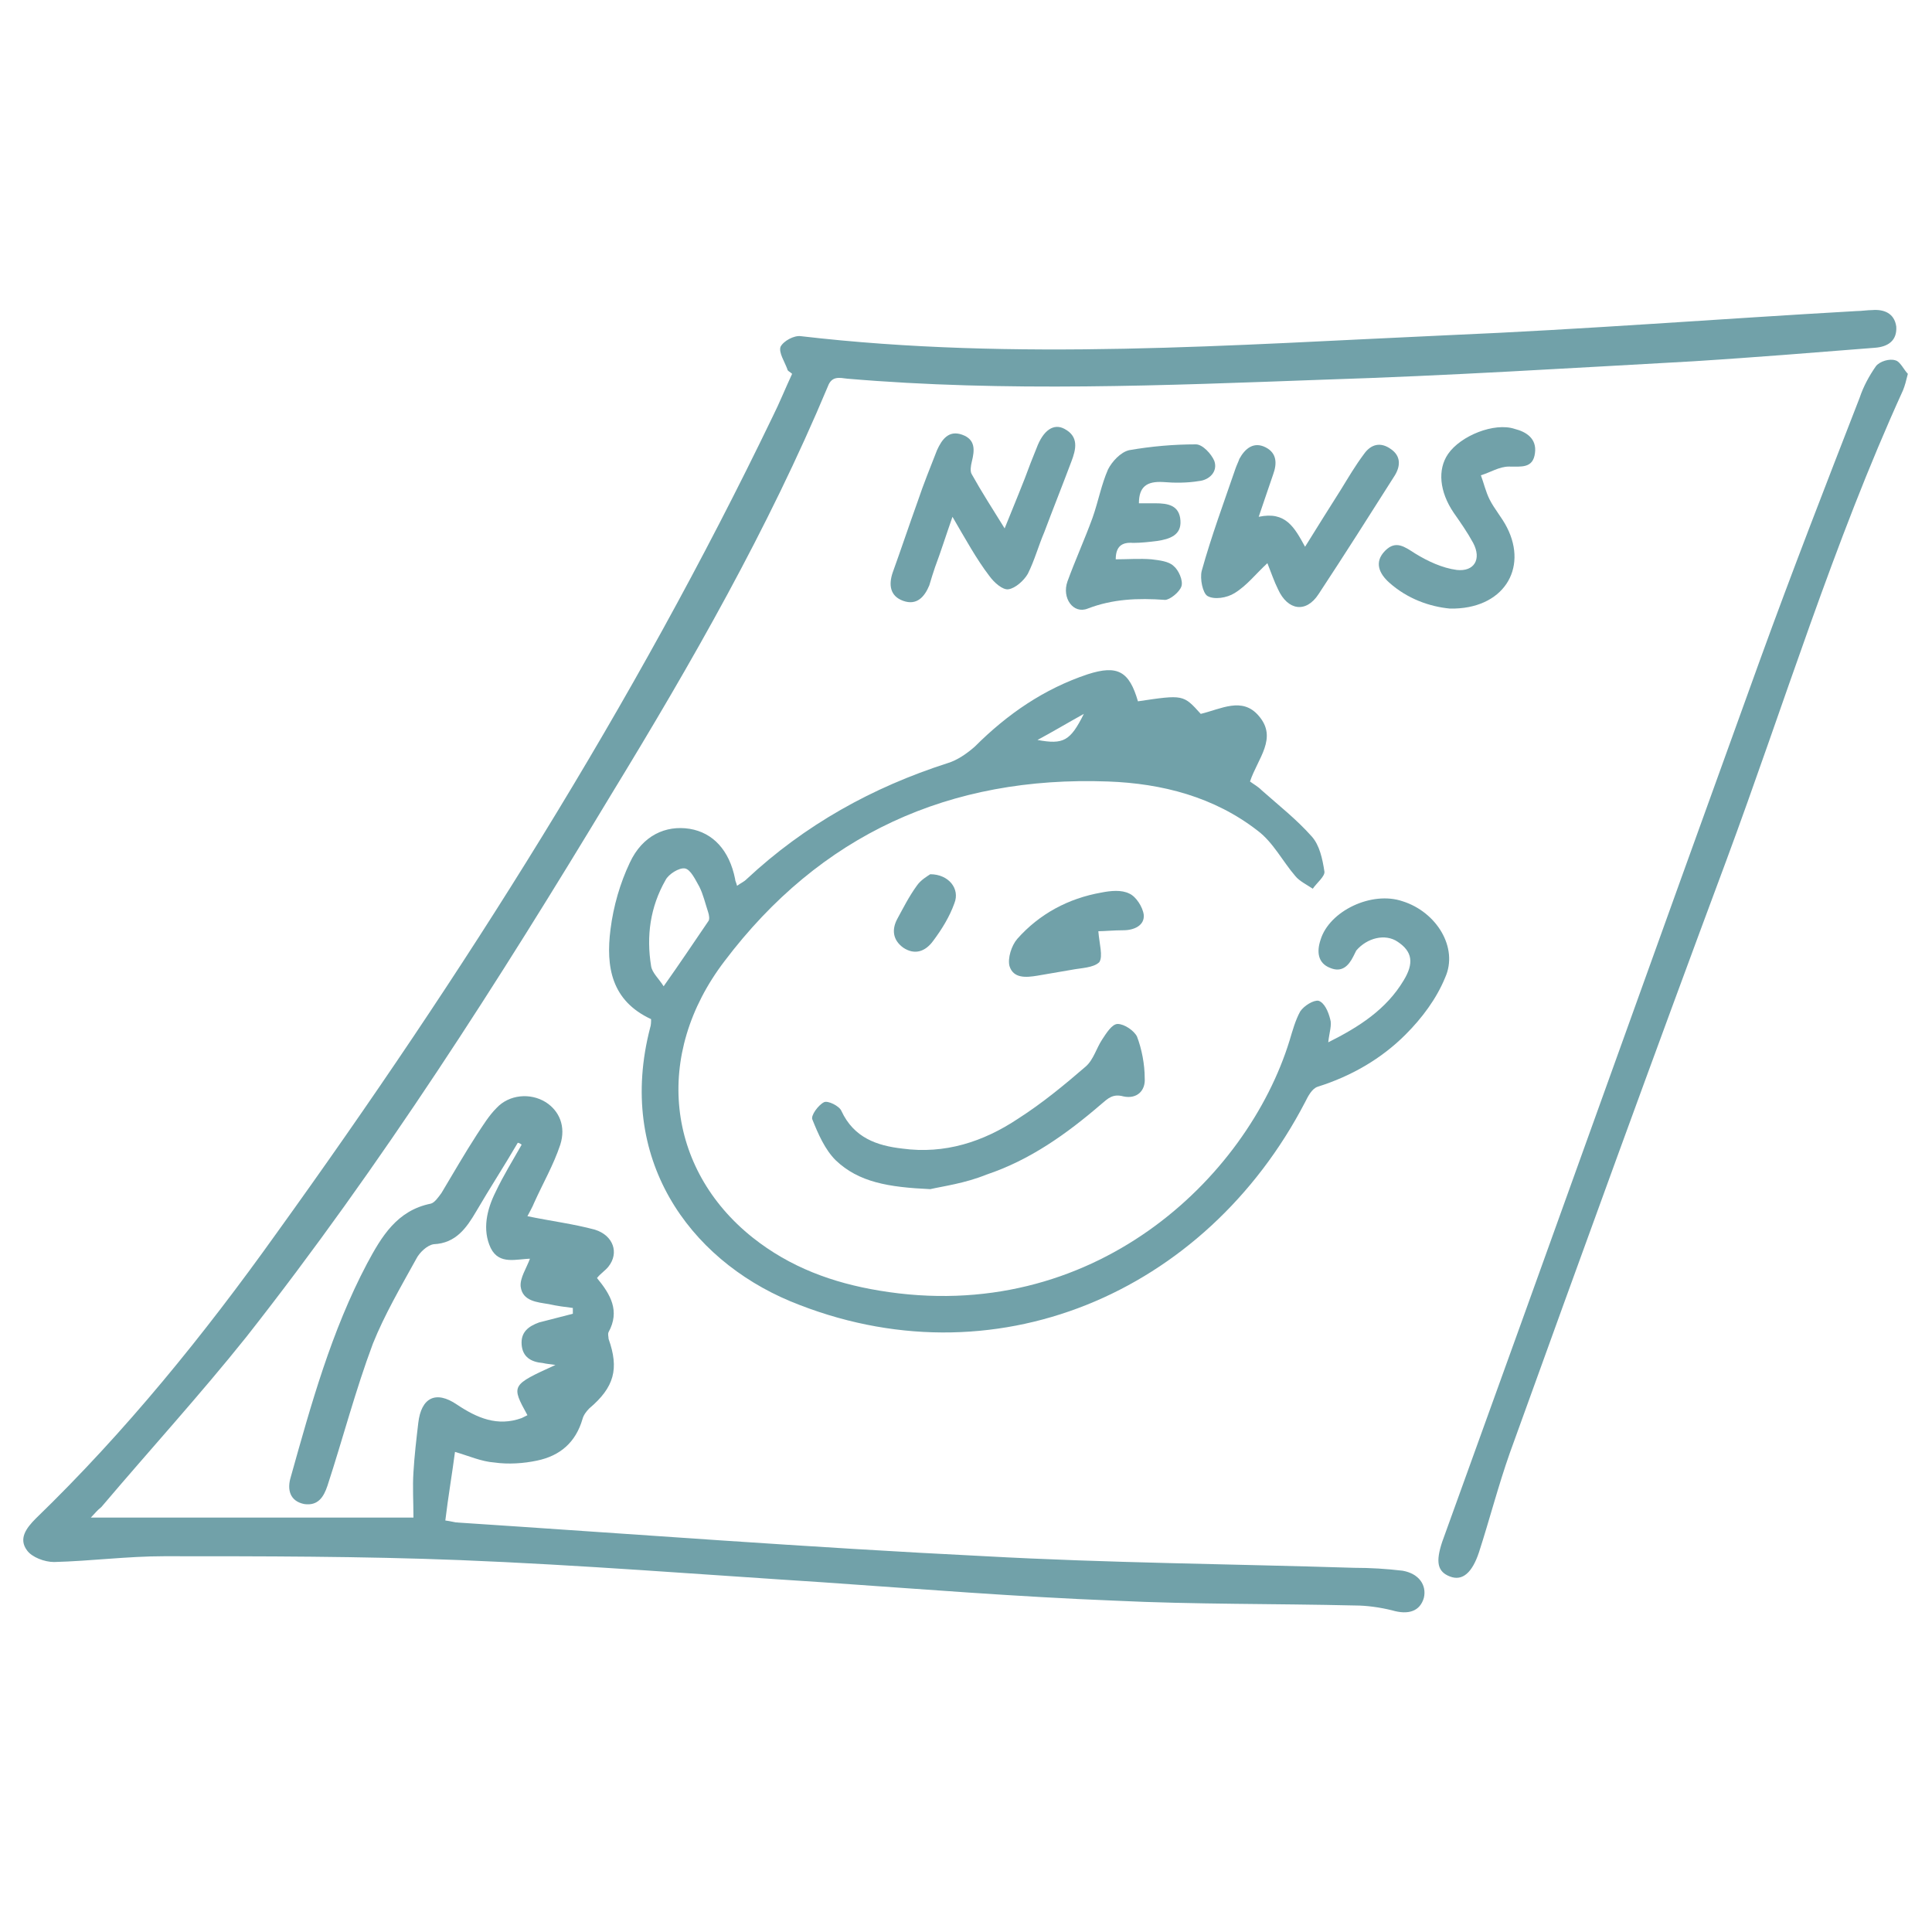
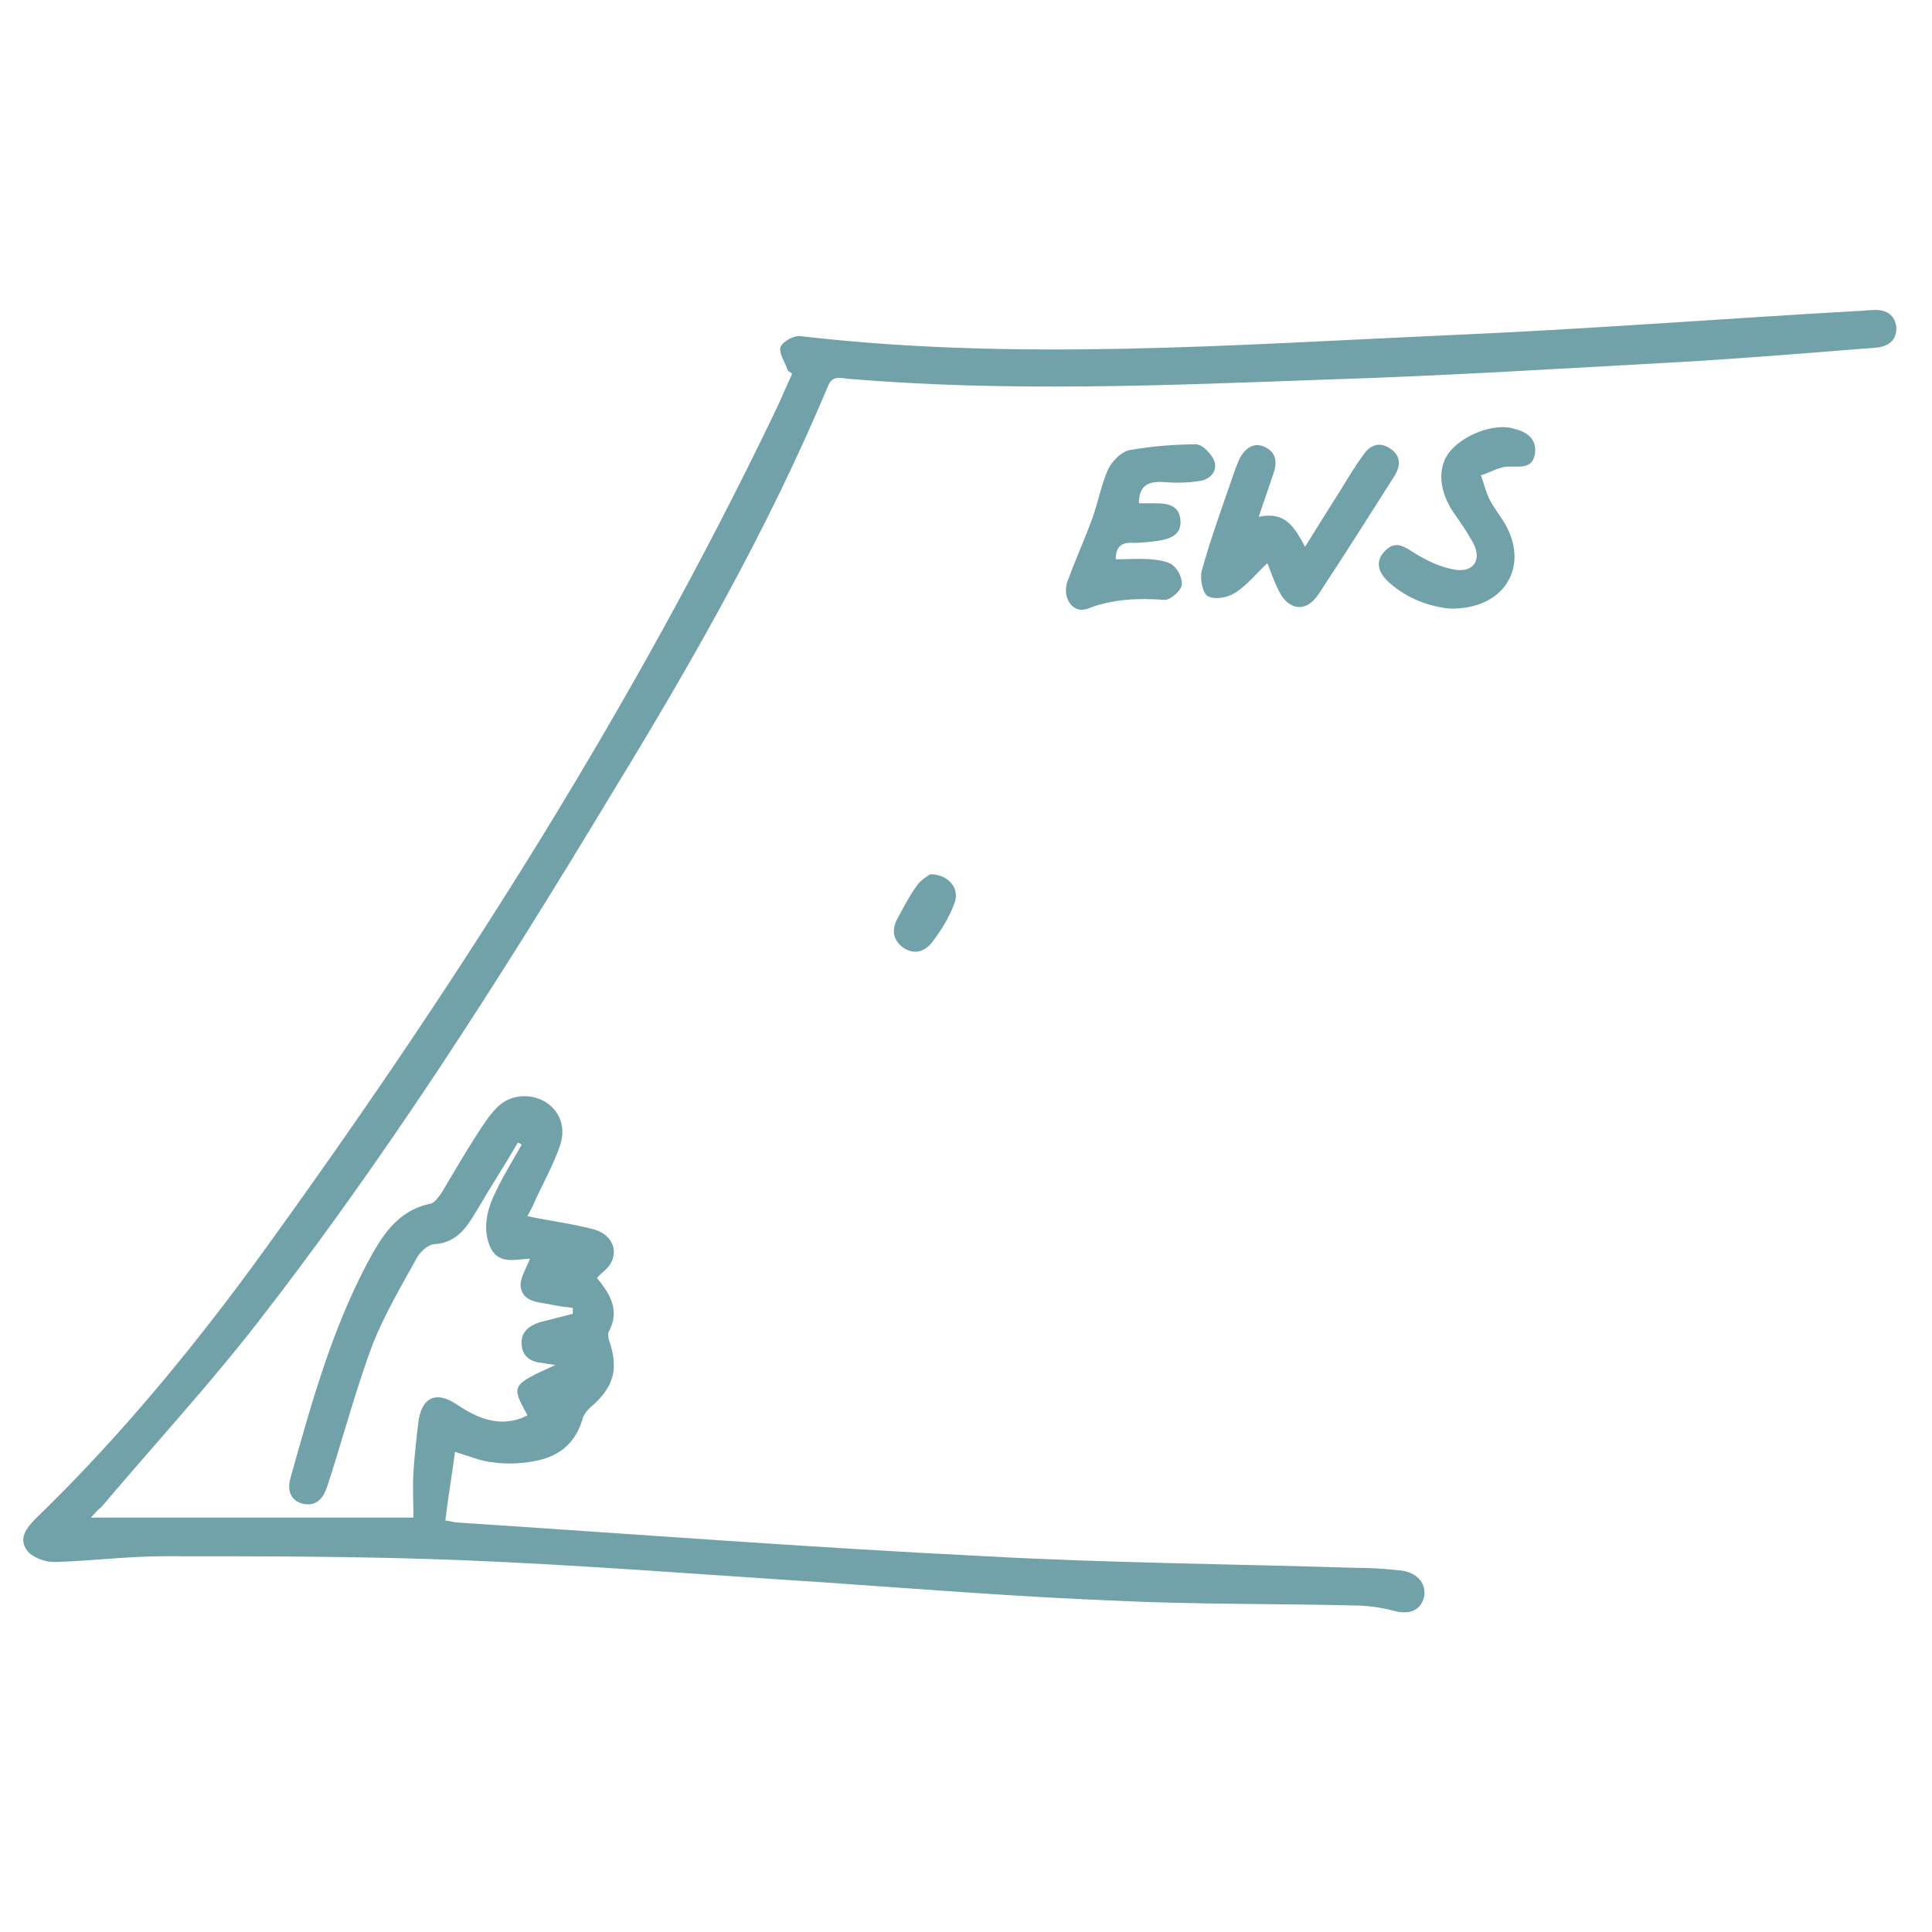
<svg xmlns="http://www.w3.org/2000/svg" version="1.1" id="Ebene_1" x="0px" y="0px" viewBox="0 0 200 200" style="enable-background:new 0 0 200 200;" xml:space="preserve">
  <style type="text/css">
	.st0{fill:#71A1A9;}
</style>
  <g id="YELKRy.tif">
    <g>
      <path class="st0" d="M9.4,157.1c11.4,0,22.6,0,33.4,0c0-1.6-0.1-3.2,0-4.7c0.1-1.7,0.3-3.4,0.5-5.1c0.3-2.6,1.8-3.4,4-1.9    c2.1,1.4,4.2,2.3,6.7,1.4c0.2-0.1,0.4-0.2,0.6-0.3c-1.7-3.1-1.7-3.1,2.9-5.2c-0.6-0.1-0.9-0.1-1.3-0.2c-1.2-0.1-2.1-0.6-2.2-1.9    c-0.1-1.3,0.7-1.9,1.8-2.3c1.2-0.3,2.3-0.6,3.5-0.9c0-0.2,0-0.4,0-0.6c-0.8-0.1-1.6-0.2-2.5-0.4c-1.2-0.2-2.7-0.3-2.9-1.8    c-0.1-0.9,0.6-1.9,1-3c0.3,0.2,0.2,0.1,0.1,0.1c-1.5,0-3.3,0.7-4.2-1.1c-0.9-1.9-0.4-4,0.5-5.8c0.8-1.7,1.8-3.3,2.7-4.9    c-0.1-0.1-0.3-0.2-0.4-0.2c-1.4,2.4-2.9,4.7-4.3,7.1c-1,1.7-2.1,3.3-4.4,3.4c-0.7,0.1-1.5,0.9-1.8,1.5c-1.6,2.9-3.3,5.8-4.5,8.8    c-1.8,4.8-3.1,9.8-4.7,14.7c-0.4,1.2-1,2.1-2.4,1.9c-1.5-0.3-1.8-1.5-1.4-2.8c2.1-7.5,4.2-15.1,7.9-22.1c1.5-2.8,3.1-5.5,6.6-6.2    c0.4-0.1,0.8-0.7,1.1-1.1c1.2-2,2.4-4.1,3.7-6.1c0.6-0.9,1.2-1.9,2-2.7c1.3-1.4,3.5-1.6,5.1-0.6c1.4,0.9,2.1,2.5,1.5,4.4    c-0.7,2.1-1.8,4-2.7,6c-0.2,0.5-0.5,1-0.7,1.4c2.4,0.5,4.8,0.8,7,1.4c1.9,0.6,2.5,2.4,1.4,3.8c-0.3,0.4-0.8,0.7-1.2,1.2    c1.4,1.7,2.4,3.4,1.2,5.6c-0.1,0.2,0,0.5,0,0.7c1.1,3.1,0.6,5-2,7.2c-0.3,0.3-0.6,0.7-0.7,1.1c-0.7,2.4-2.3,3.8-4.7,4.3    c-1.4,0.3-3,0.4-4.4,0.2c-1.4-0.1-2.7-0.7-4.1-1.1c-0.3,2.3-0.7,4.6-1,7.1c0.1,0,0.6,0.1,1.1,0.2c18.3,1.2,36.6,2.6,54.8,3.5    c12.7,0.7,25.5,0.8,38.2,1.2c1.7,0,3.3,0.1,5,0.3c1.7,0.3,2.5,1.5,2.2,2.8c-0.4,1.4-1.6,1.8-3.3,1.3c-1.2-0.3-2.6-0.5-3.8-0.5    c-8.3-0.2-16.6-0.1-24.9-0.5c-10.1-0.4-20.1-1.2-30.2-1.9c-12.5-0.8-25.1-1.8-37.6-2.3c-10.2-0.4-20.4-0.4-30.6-0.4    c-3.8,0-7.6,0.5-11.4,0.6c-1,0-2.3-0.5-2.8-1.2c-0.9-1.2-0.1-2.3,0.9-3.3c9.3-9,17.4-19,24.9-29.5C47.9,100.9,65.6,73,80,43.1    c0.7-1.4,1.3-2.9,2-4.4c-0.2-0.2-0.5-0.3-0.5-0.5c-0.3-0.8-0.9-1.7-0.7-2.3c0.3-0.6,1.4-1.2,2.1-1.1c22.3,2.6,44.7,0.9,67-0.1    c14.1-0.6,28.2-1.7,42.3-2.5c0.5,0,1.1-0.1,1.6-0.1c1.2-0.1,2.3,0.3,2.5,1.7c0.1,1.5-0.9,2.1-2.2,2.2c-6.3,0.5-12.5,1-18.8,1.4    c-12.7,0.7-25.5,1.5-38.2,1.9c-16.5,0.6-33,1.3-49.4-0.1c-0.8-0.1-1.6-0.3-2,0.8c-6.2,14.8-14.1,28.6-22.4,42.2    c-11.7,19.4-23.8,38.4-37.8,56.2c-4.8,6-10,11.7-15,17.6C10,156.4,9.8,156.7,9.4,157.1z" />
-       <path class="st0" d="M124.3,73.9c2.1-0.5,4.3-1.8,6,0.2c2,2.3-0.1,4.4-0.9,6.8c0.4,0.3,0.8,0.5,1.2,0.9c1.8,1.6,3.6,3,5.2,4.8    c0.8,0.9,1.1,2.3,1.3,3.6c0.1,0.5-0.8,1.2-1.2,1.8c-0.6-0.4-1.4-0.8-1.8-1.3c-1.3-1.5-2.3-3.5-3.9-4.7c-4.5-3.5-9.9-4.9-15.5-5.1    C98.3,80.3,84.9,86.4,75,99.5c-7.4,9.7-6,21.5,2.9,28.6c3.9,3.1,8.3,4.7,13.1,5.5c22.1,3.7,38.1-11.6,42.5-25.9    c0.3-1,0.6-2.1,1.1-3c0.4-0.6,1.4-1.2,1.9-1.1c0.6,0.2,1,1.1,1.2,1.9c0.2,0.6-0.1,1.4-0.2,2.4c3.2-1.6,6-3.4,7.8-6.4    c1.1-1.8,0.9-3-0.6-4c-1.3-0.9-3.2-0.4-4.3,0.9c-0.1,0.2-0.2,0.4-0.3,0.6c-0.5,1-1.2,1.7-2.4,1.2c-1.3-0.5-1.4-1.7-1-2.9    c0.9-3,5.3-5.1,8.5-4c3.5,1.1,5.8,4.8,4.4,7.9c-0.9,2.2-2.4,4.2-4.1,5.9c-2.5,2.5-5.6,4.3-9.1,5.4c-0.6,0.2-1,1-1.3,1.6    c-10.3,19.8-32.3,29.3-53.3,20.6c-10.5-4.4-18-14.8-14.5-28.3c0.1-0.3,0.1-0.6,0.1-0.9c-4.1-1.9-4.7-5.4-4.2-9.3    c0.3-2.4,1-4.8,2-6.9c1.3-2.8,3.7-3.9,6.2-3.5c2.4,0.4,4.1,2.2,4.7,5.2c0,0.2,0.1,0.3,0.2,0.7c0.4-0.3,0.7-0.4,1-0.7    c6-5.6,13-9.5,20.8-12c1-0.3,2-1,2.8-1.7c3.4-3.4,7.2-6,11.7-7.5c3.1-1,4.3-0.3,5.2,2.8C122.5,71.9,122.5,71.9,124.3,73.9z     M68.7,102.1c1.7-2.4,3.1-4.5,4.6-6.7c0.2-0.2,0.1-0.7,0-1c-0.3-0.9-0.5-1.8-0.9-2.6c-0.4-0.7-0.9-1.8-1.5-1.9s-1.7,0.6-2,1.2    c-1.6,2.8-2,5.8-1.5,8.9C67.5,100.7,68.2,101.3,68.7,102.1z M107.4,76.6c2.7,0.5,3.4,0.1,4.8-2.7    C110.4,74.9,108.9,75.8,107.4,76.6z" />
-       <path class="st0" d="M197.5,38.7c-0.2,0.8-0.3,1.2-0.5,1.7c-7.2,15.8-12.3,32.5-18.3,48.7c-7.6,20.4-15,40.8-22.4,61.3    c-1.2,3.4-2.1,6.9-3.2,10.3c-0.7,2.1-1.7,3-3,2.5s-1.5-1.5-0.8-3.6c11-30.4,21.9-60.9,32.9-91.3c3.3-9.1,6.8-18.1,10.3-27.1    c0.4-1.2,1-2.3,1.7-3.3c0.4-0.5,1.4-0.8,2-0.6C196.7,37.4,197.1,38.3,197.5,38.7z" />
      <path class="st0" d="M130.3,53.5c2.8-0.6,3.7,1.1,4.8,3.1c1.3-2.1,2.5-4,3.7-5.9c0.8-1.3,1.5-2.5,2.4-3.7c0.7-1,1.7-1.3,2.8-0.5    c1,0.7,1,1.7,0.4,2.7c-2.6,4.1-5.2,8.2-7.9,12.3c-1.3,2-3.2,1.7-4.2-0.5c-0.4-0.8-0.7-1.7-1.1-2.7c-1.2,1.1-2.1,2.3-3.4,3.1    c-0.8,0.5-2.1,0.7-2.8,0.3c-0.5-0.3-0.8-1.8-0.6-2.6c1-3.6,2.3-7.1,3.5-10.6c0.1-0.3,0.3-0.7,0.4-1c0.6-1.1,1.5-1.8,2.7-1.2    s1.2,1.7,0.8,2.8C131.4,50.3,130.9,51.7,130.3,53.5z" />
-       <path class="st0" d="M96.3,123.1c-4.3-0.2-7.4-0.7-9.8-3c-1.1-1.1-1.8-2.7-2.4-4.2c-0.2-0.4,0.6-1.5,1.2-1.8    c0.4-0.2,1.6,0.4,1.8,0.9c1.3,2.8,3.7,3.6,6.3,3.9c4.4,0.6,8.4-0.7,12-3.1c2.5-1.6,4.8-3.5,7-5.4c0.8-0.7,1.1-1.9,1.7-2.8    c0.4-0.6,1-1.6,1.6-1.6c0.7,0,1.7,0.7,2,1.3c0.5,1.3,0.8,2.9,0.8,4.3c0.1,1.3-0.8,2.2-2.2,1.9c-1.1-0.3-1.6,0.2-2.3,0.8    c-3.6,3.1-7.4,5.8-11.9,7.3C99.9,122.5,97.6,122.8,96.3,123.1z" />
-       <path class="st0" d="M98.6,53.5c-0.7,2-1.2,3.6-1.8,5.2c-0.2,0.6-0.4,1.2-0.6,1.9c-0.5,1.2-1.3,2.1-2.7,1.6    c-1.4-0.5-1.5-1.7-1.1-2.9c0.9-2.5,1.7-4.9,2.6-7.4c0.6-1.8,1.3-3.5,2-5.3c0.5-1.1,1.2-2.1,2.6-1.6s1.3,1.6,1,2.8    c-0.1,0.4-0.2,1,0,1.3c1,1.8,2.1,3.5,3.4,5.6c1-2.5,1.9-4.6,2.7-6.8c0.2-0.5,0.4-1,0.6-1.5c0.7-1.9,1.8-2.6,2.9-2    c1.5,0.8,1.2,2.1,0.7,3.4c-0.9,2.4-1.9,4.9-2.8,7.3c-0.6,1.4-1,2.9-1.7,4.3c-0.4,0.7-1.3,1.5-2,1.6c-0.6,0.1-1.5-0.7-2-1.4    C101.1,57.9,100,55.9,98.6,53.5z" />
      <path class="st0" d="M117.9,52.1c0.7,0,1.2,0,1.7,0c1.3,0,2.5,0.2,2.6,1.8c0.1,1.5-1.1,1.9-2.4,2.1c-0.8,0.1-1.7,0.2-2.5,0.2    c-1.2-0.1-1.8,0.4-1.8,1.7c1.2,0,2.5-0.1,3.7,0c0.8,0.1,1.8,0.2,2.3,0.7c0.5,0.4,1,1.5,0.8,2.1s-1.2,1.4-1.7,1.4    c-2.8-0.2-5.4-0.1-8,0.9c-1.5,0.6-2.7-1.1-2.1-2.8c0.8-2.2,1.8-4.4,2.6-6.6c0.6-1.7,0.9-3.4,1.6-5c0.4-0.8,1.3-1.8,2.2-2    c2.3-0.4,4.6-0.6,6.9-0.6c0.7,0,1.6,1,1.9,1.7c0.4,1.1-0.5,2-1.6,2.1c-1.2,0.2-2.5,0.2-3.7,0.1C118.7,49.8,117.9,50.4,117.9,52.1z    " />
      <path class="st0" d="M150.1,63c-2.1-0.2-4.4-1-6.3-2.7c-1-0.9-1.6-2.1-0.4-3.3c1.1-1.1,2-0.4,3.1,0.3c1.3,0.8,2.8,1.5,4.3,1.7    c1.8,0.2,2.6-1.1,1.7-2.8c-0.6-1.1-1.3-2.1-2-3.1c-1.5-2.2-1.7-4.5-0.6-6.1c1.3-1.9,4.8-3.3,6.9-2.6c1.2,0.3,2.3,1,2.1,2.5    c-0.2,1.6-1.4,1.4-2.7,1.4c-1,0-1.9,0.6-2.9,0.9c0.3,0.8,0.5,1.7,0.9,2.5c0.5,1,1.3,1.9,1.8,2.9C158.2,58.9,155.6,63.1,150.1,63z" />
-       <path class="st0" d="M113.7,96.4c0.1,1.3,0.5,2.6,0.1,3.2c-0.6,0.6-1.9,0.6-2.9,0.8c-1.2,0.2-2.3,0.4-3.5,0.6s-2.5,0.3-2.9-1    c-0.2-0.8,0.2-2.1,0.8-2.8c2.3-2.6,5.3-4.2,8.7-4.8c1-0.2,2.1-0.3,2.9,0.1c0.7,0.3,1.4,1.4,1.5,2.2c0.1,1.1-1,1.6-2.1,1.6    C115.3,96.3,114.3,96.4,113.7,96.4z" />
      <path class="st0" d="M96.3,90.5c1.9,0,3.1,1.5,2.5,3c-0.5,1.4-1.3,2.7-2.2,3.9c-0.8,1.1-1.9,1.5-3.1,0.7c-1.1-0.8-1.2-1.9-0.6-3    s1.2-2.3,2-3.4C95.3,91.1,96,90.7,96.3,90.5z" />
    </g>
  </g>
</svg>